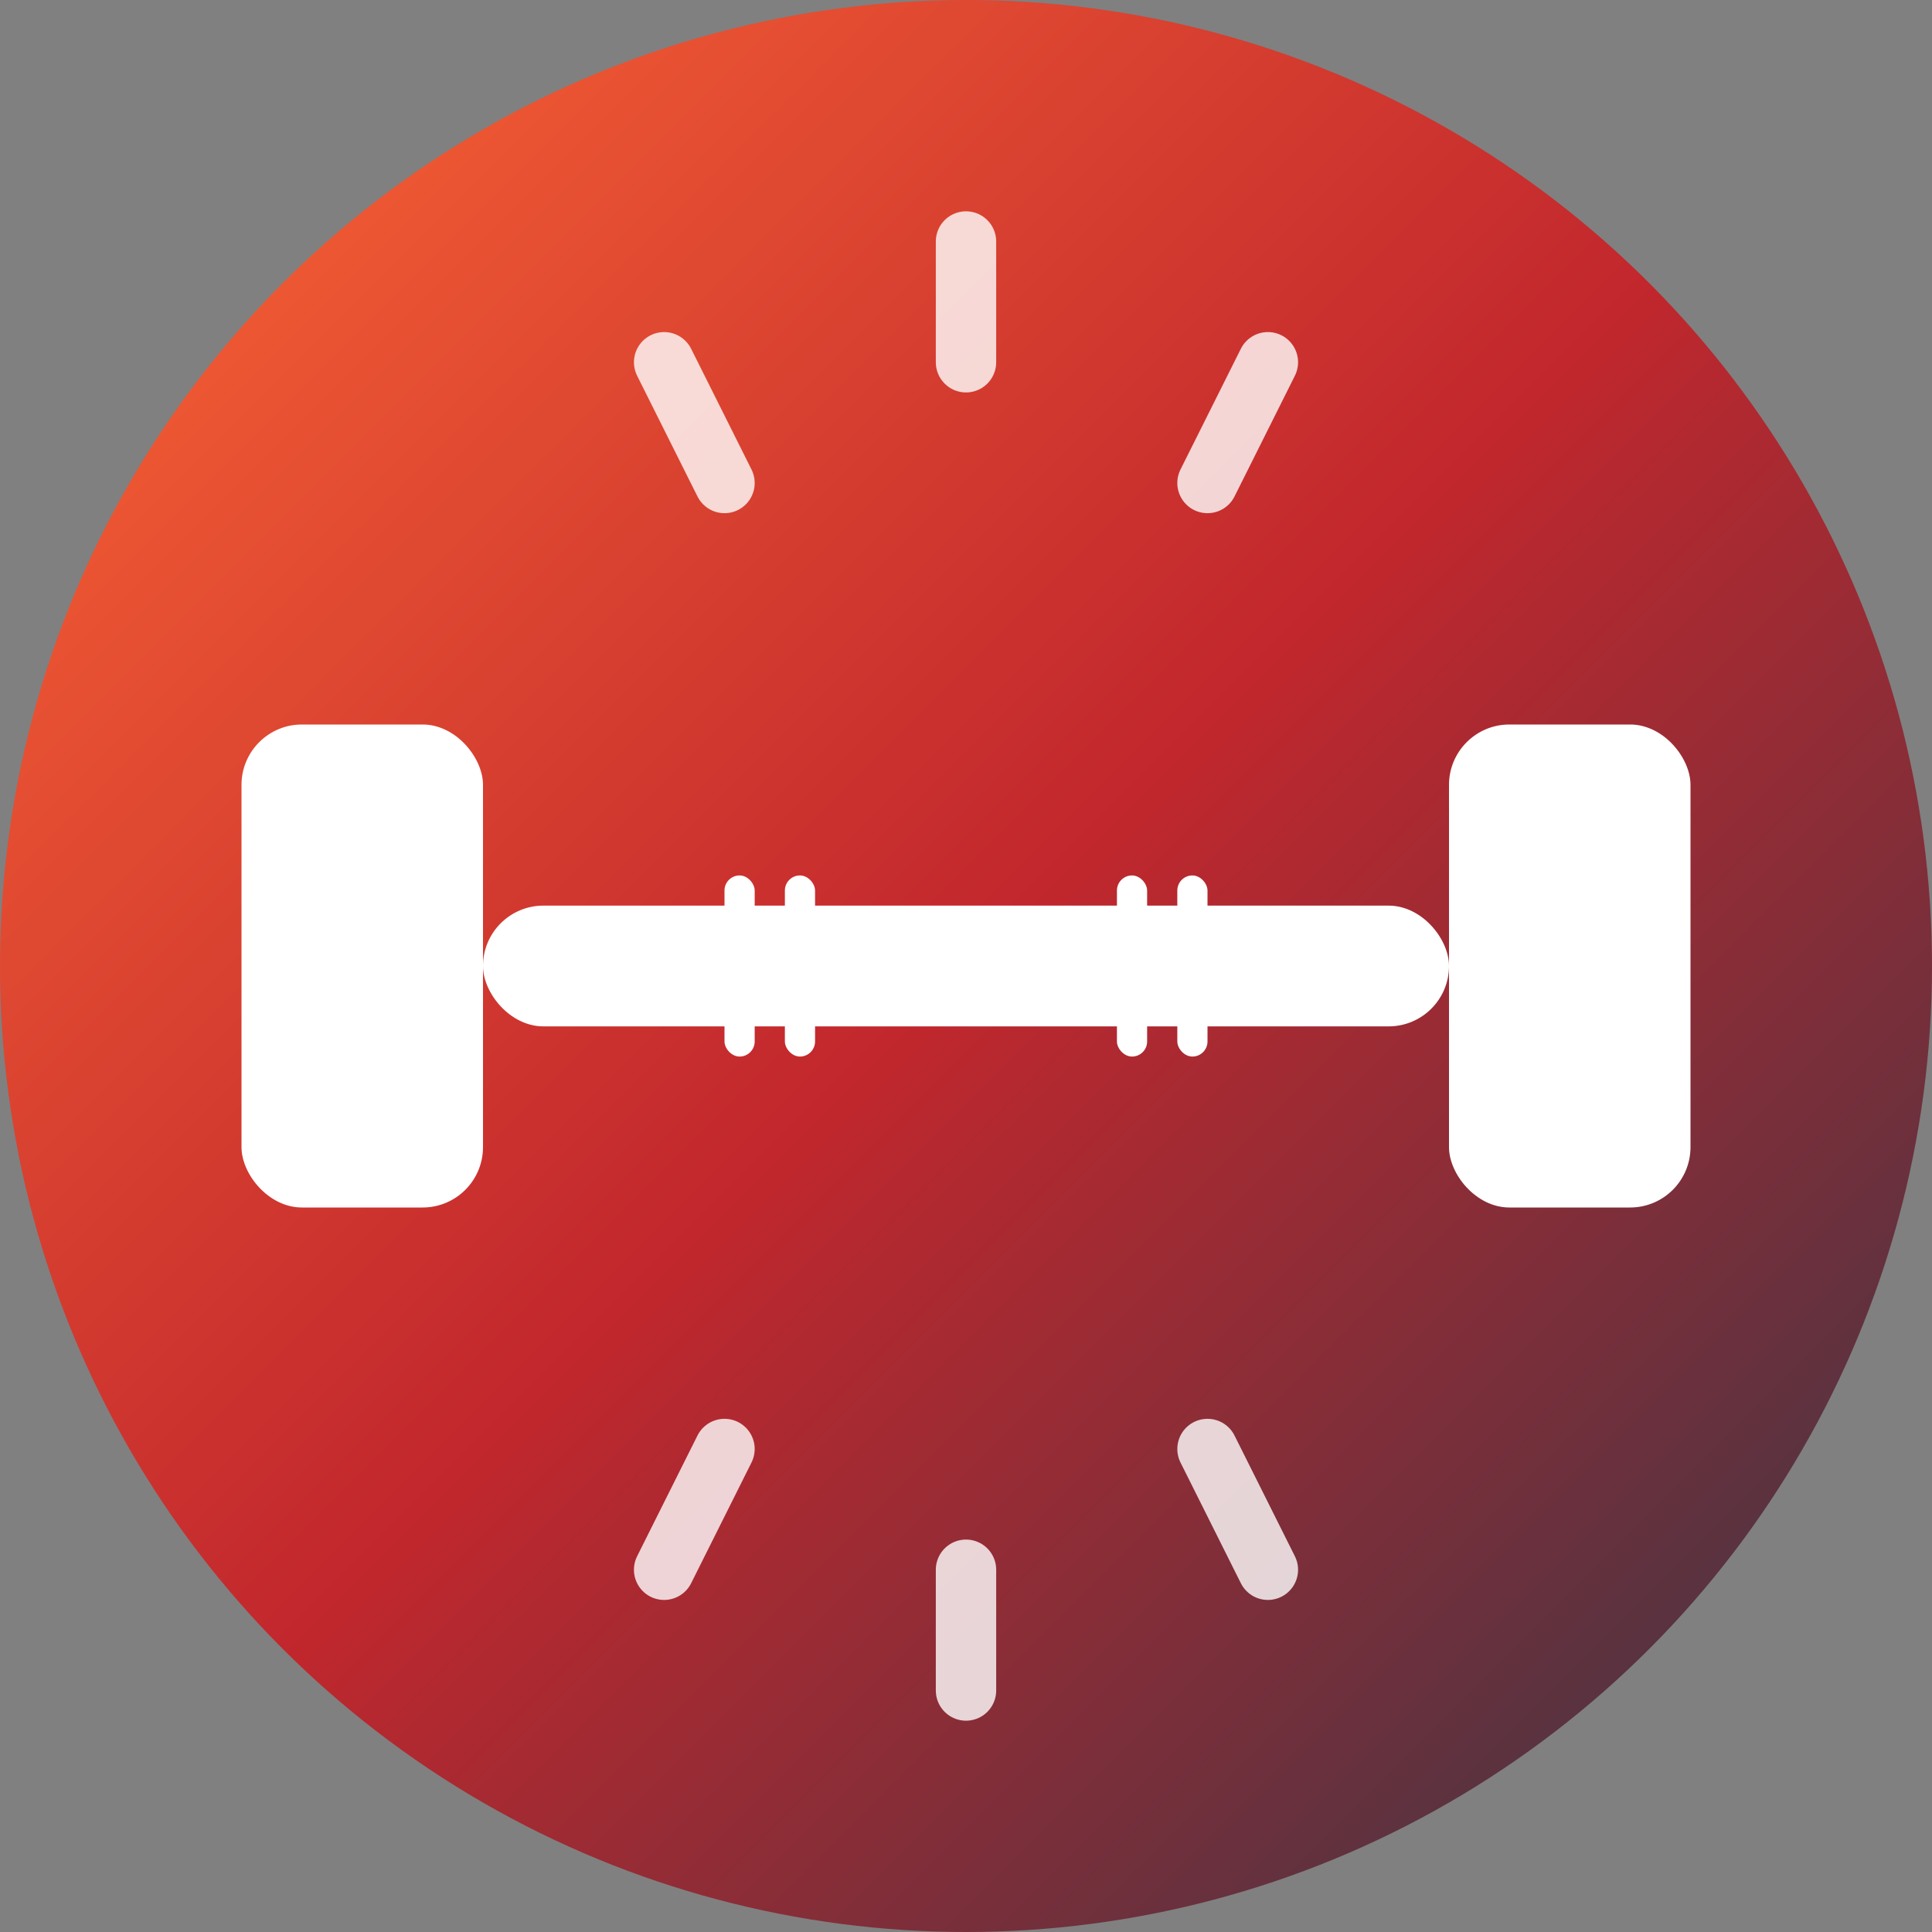
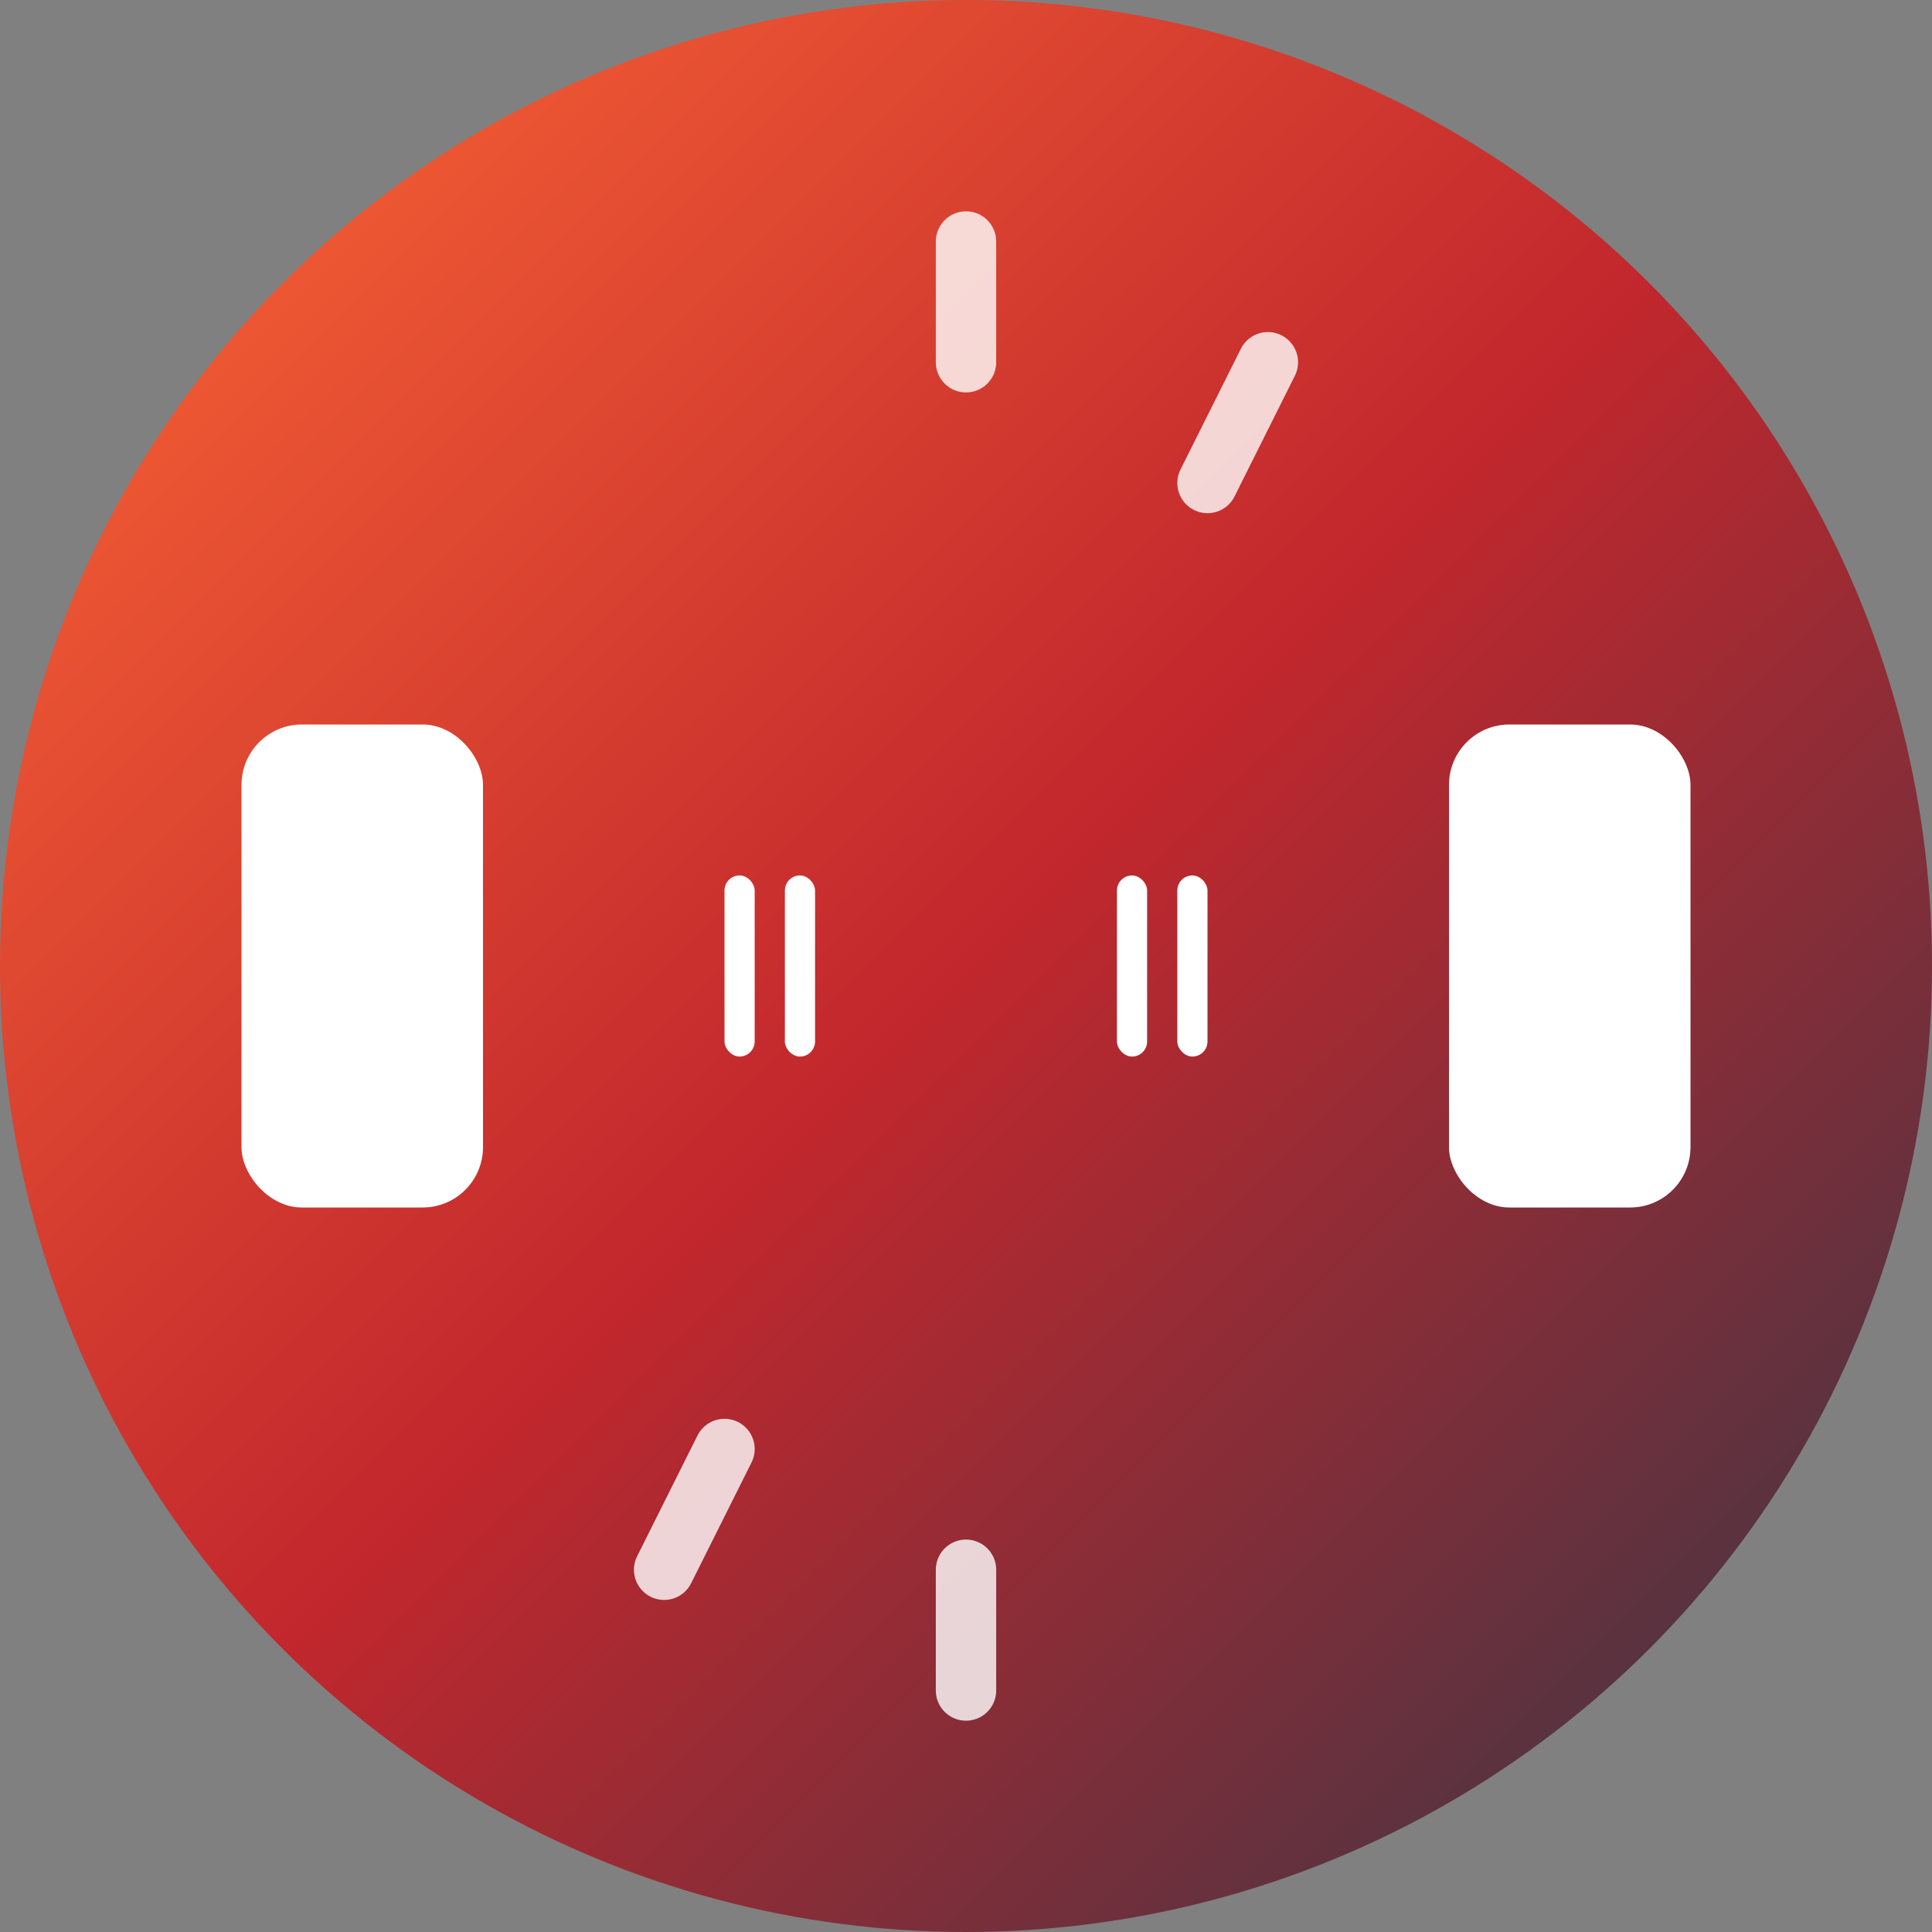
<svg xmlns="http://www.w3.org/2000/svg" viewBox="0 0 64 64" width="64" height="64">
  <rect x="0" y="0" width="64" height="64" fill="#808080" stroke="none" />
  <defs>
    <linearGradient id="gradientFill" x1="0%" y1="0%" x2="100%" y2="100%">
      <stop offset="0%" style="stop-color:#FF6B35;stop-opacity:1" />
      <stop offset="50%" style="stop-color:#C1272D;stop-opacity:1" />
      <stop offset="100%" style="stop-color:#2D3748;stop-opacity:1" />
    </linearGradient>
  </defs>
  <circle cx="32" cy="32" r="32" fill="url(#gradientFill)" />
  <g fill="white">
    <rect x="8" y="24" width="8" height="16" rx="2" />
    <rect x="48" y="24" width="8" height="16" rx="2" />
-     <rect x="16" y="30" width="32" height="4" rx="2" />
    <rect x="24" y="29" width="1" height="6" rx="0.5" />
    <rect x="26" y="29" width="1" height="6" rx="0.5" />
    <rect x="37" y="29" width="1" height="6" rx="0.5" />
    <rect x="39" y="29" width="1" height="6" rx="0.5" />
  </g>
  <g stroke="white" stroke-width="2" stroke-linecap="round" opacity="0.8">
    <line x1="32" y1="8" x2="32" y2="12" />
    <line x1="42" y1="12" x2="40" y2="16" />
-     <line x1="22" y1="12" x2="24" y2="16" />
    <line x1="32" y1="56" x2="32" y2="52" />
-     <line x1="42" y1="52" x2="40" y2="48" />
    <line x1="22" y1="52" x2="24" y2="48" />
  </g>
</svg>